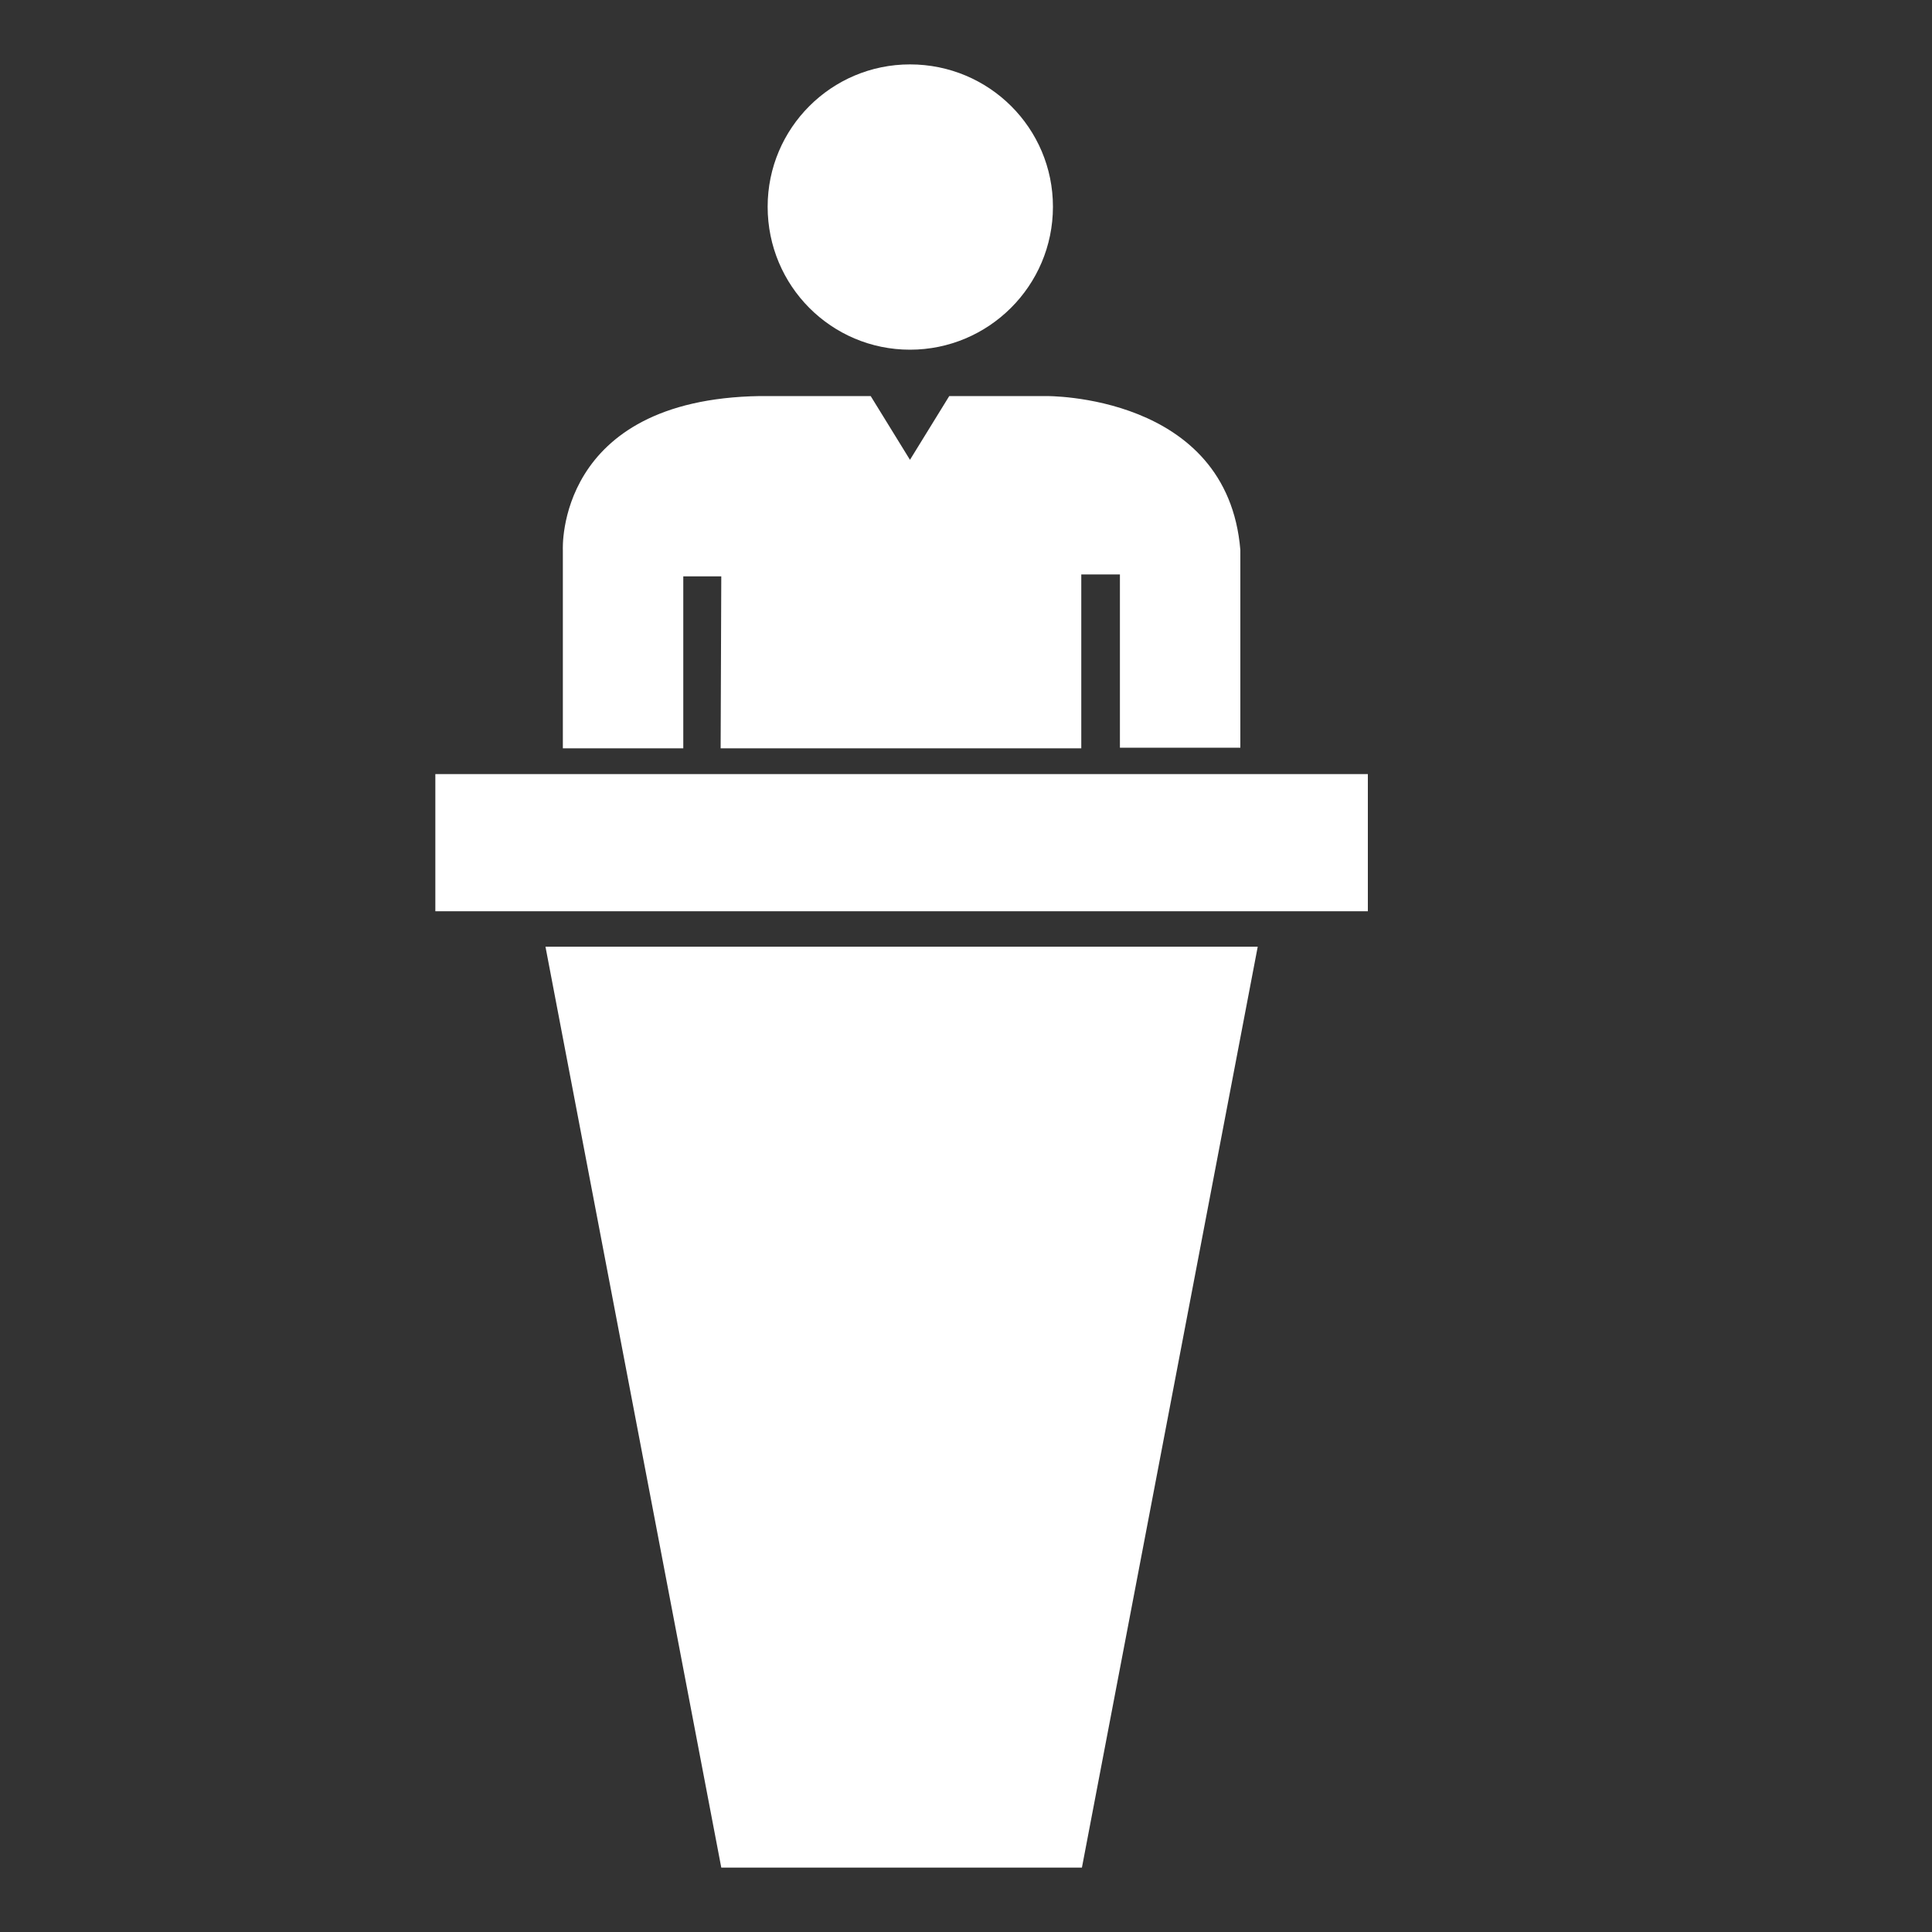
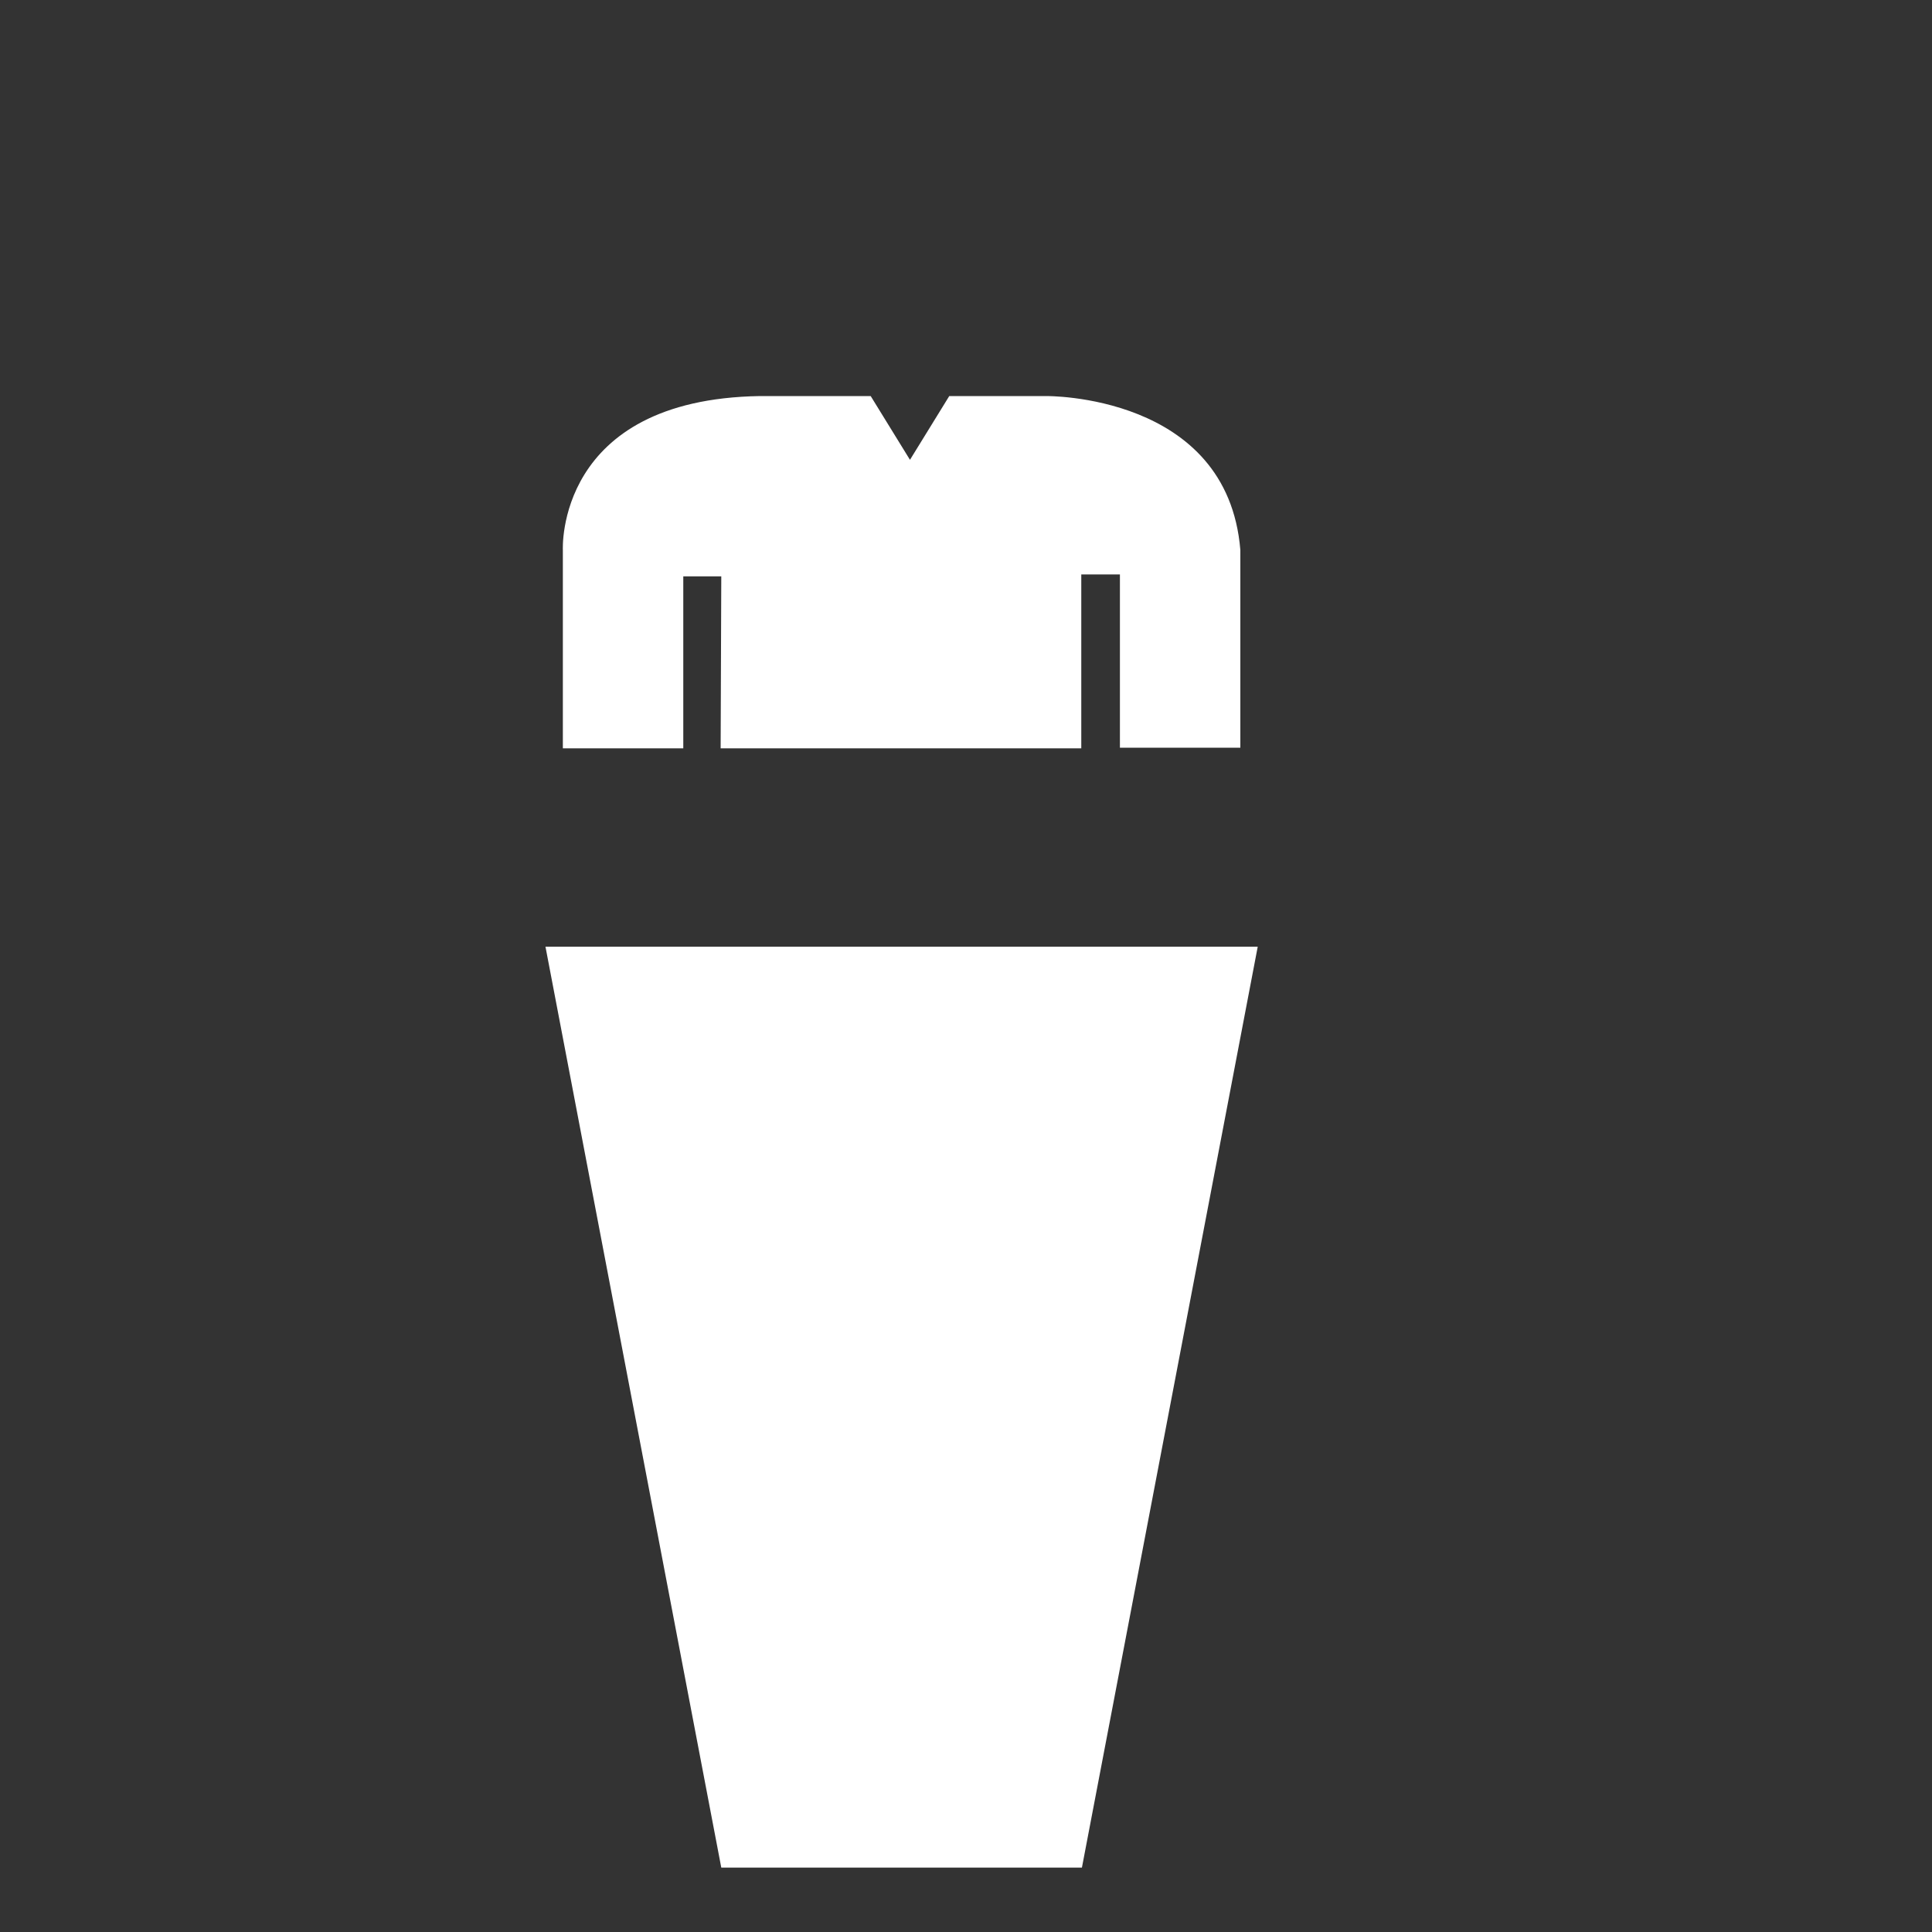
<svg xmlns="http://www.w3.org/2000/svg" version="1.1" id="图层_1" x="0px" y="0px" viewBox="0 0 300 300" style="enable-background:new 0 0 300 300;" xml:space="preserve">
  <rect x="0" y="0" width="300" height="300" fill="#333333" stroke="none" />
  <style type="text/css">
	.st0{fill:#FFFFFF;}
</style>
  <g>
    <polygon class="st0" points="195.3,147 84.7,147 112,290 168,290  " />
-     <rect x="67.6" y="120.2" class="st0" width="144.8" height="21.3" />
-     <path class="st0" d="M141.3,54.3c12.2,0,22.2-9.9,22.2-22.2c0-12.2-9.9-22.1-22.2-22.1c-12.2,0-22.1,9.9-22.1,22.1   C119.2,44.4,129.1,54.3,141.3,54.3z" />
    <path class="st0" d="M162.4,61.5h-15l-6.1,9.9l-6.1-9.9H118C86.2,62,87.4,85.4,87.4,85.4v30.8h18.7V89.5h5.9l-0.1,26.7h56v-27h6   v26.9h18.7V85.4C190.6,61.1,162.4,61.5,162.4,61.5z" />
  </g>
</svg>